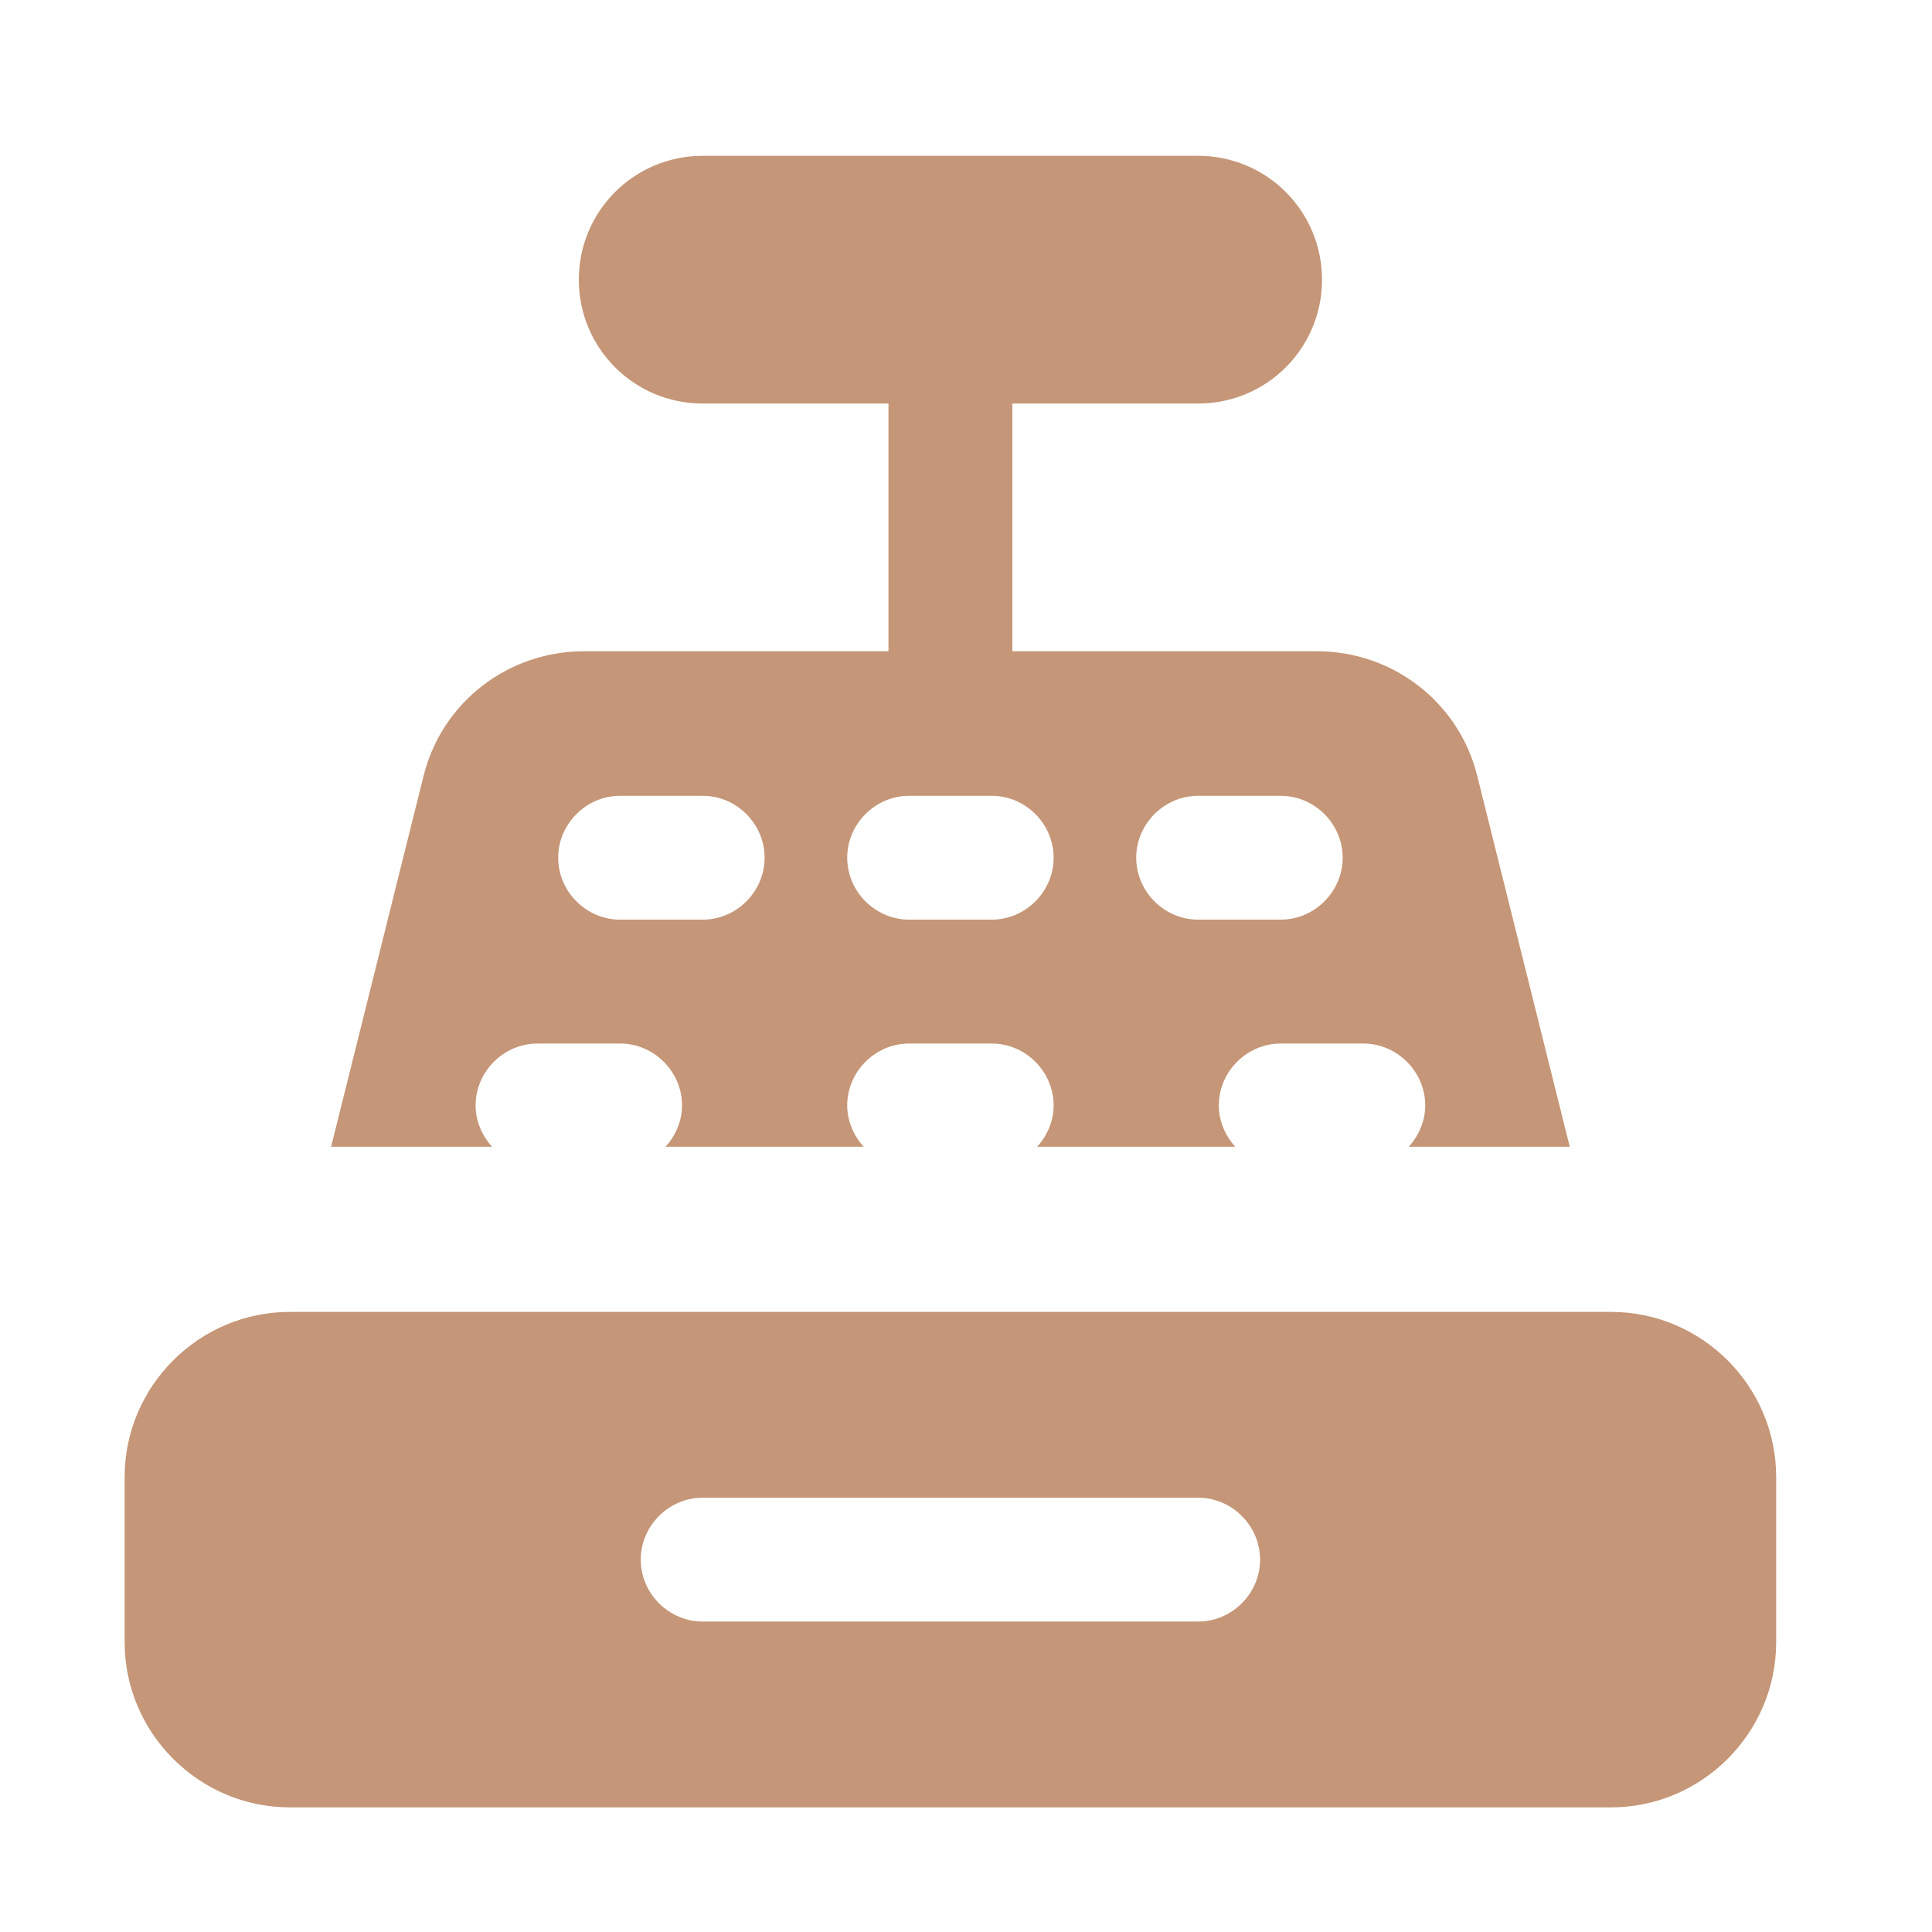
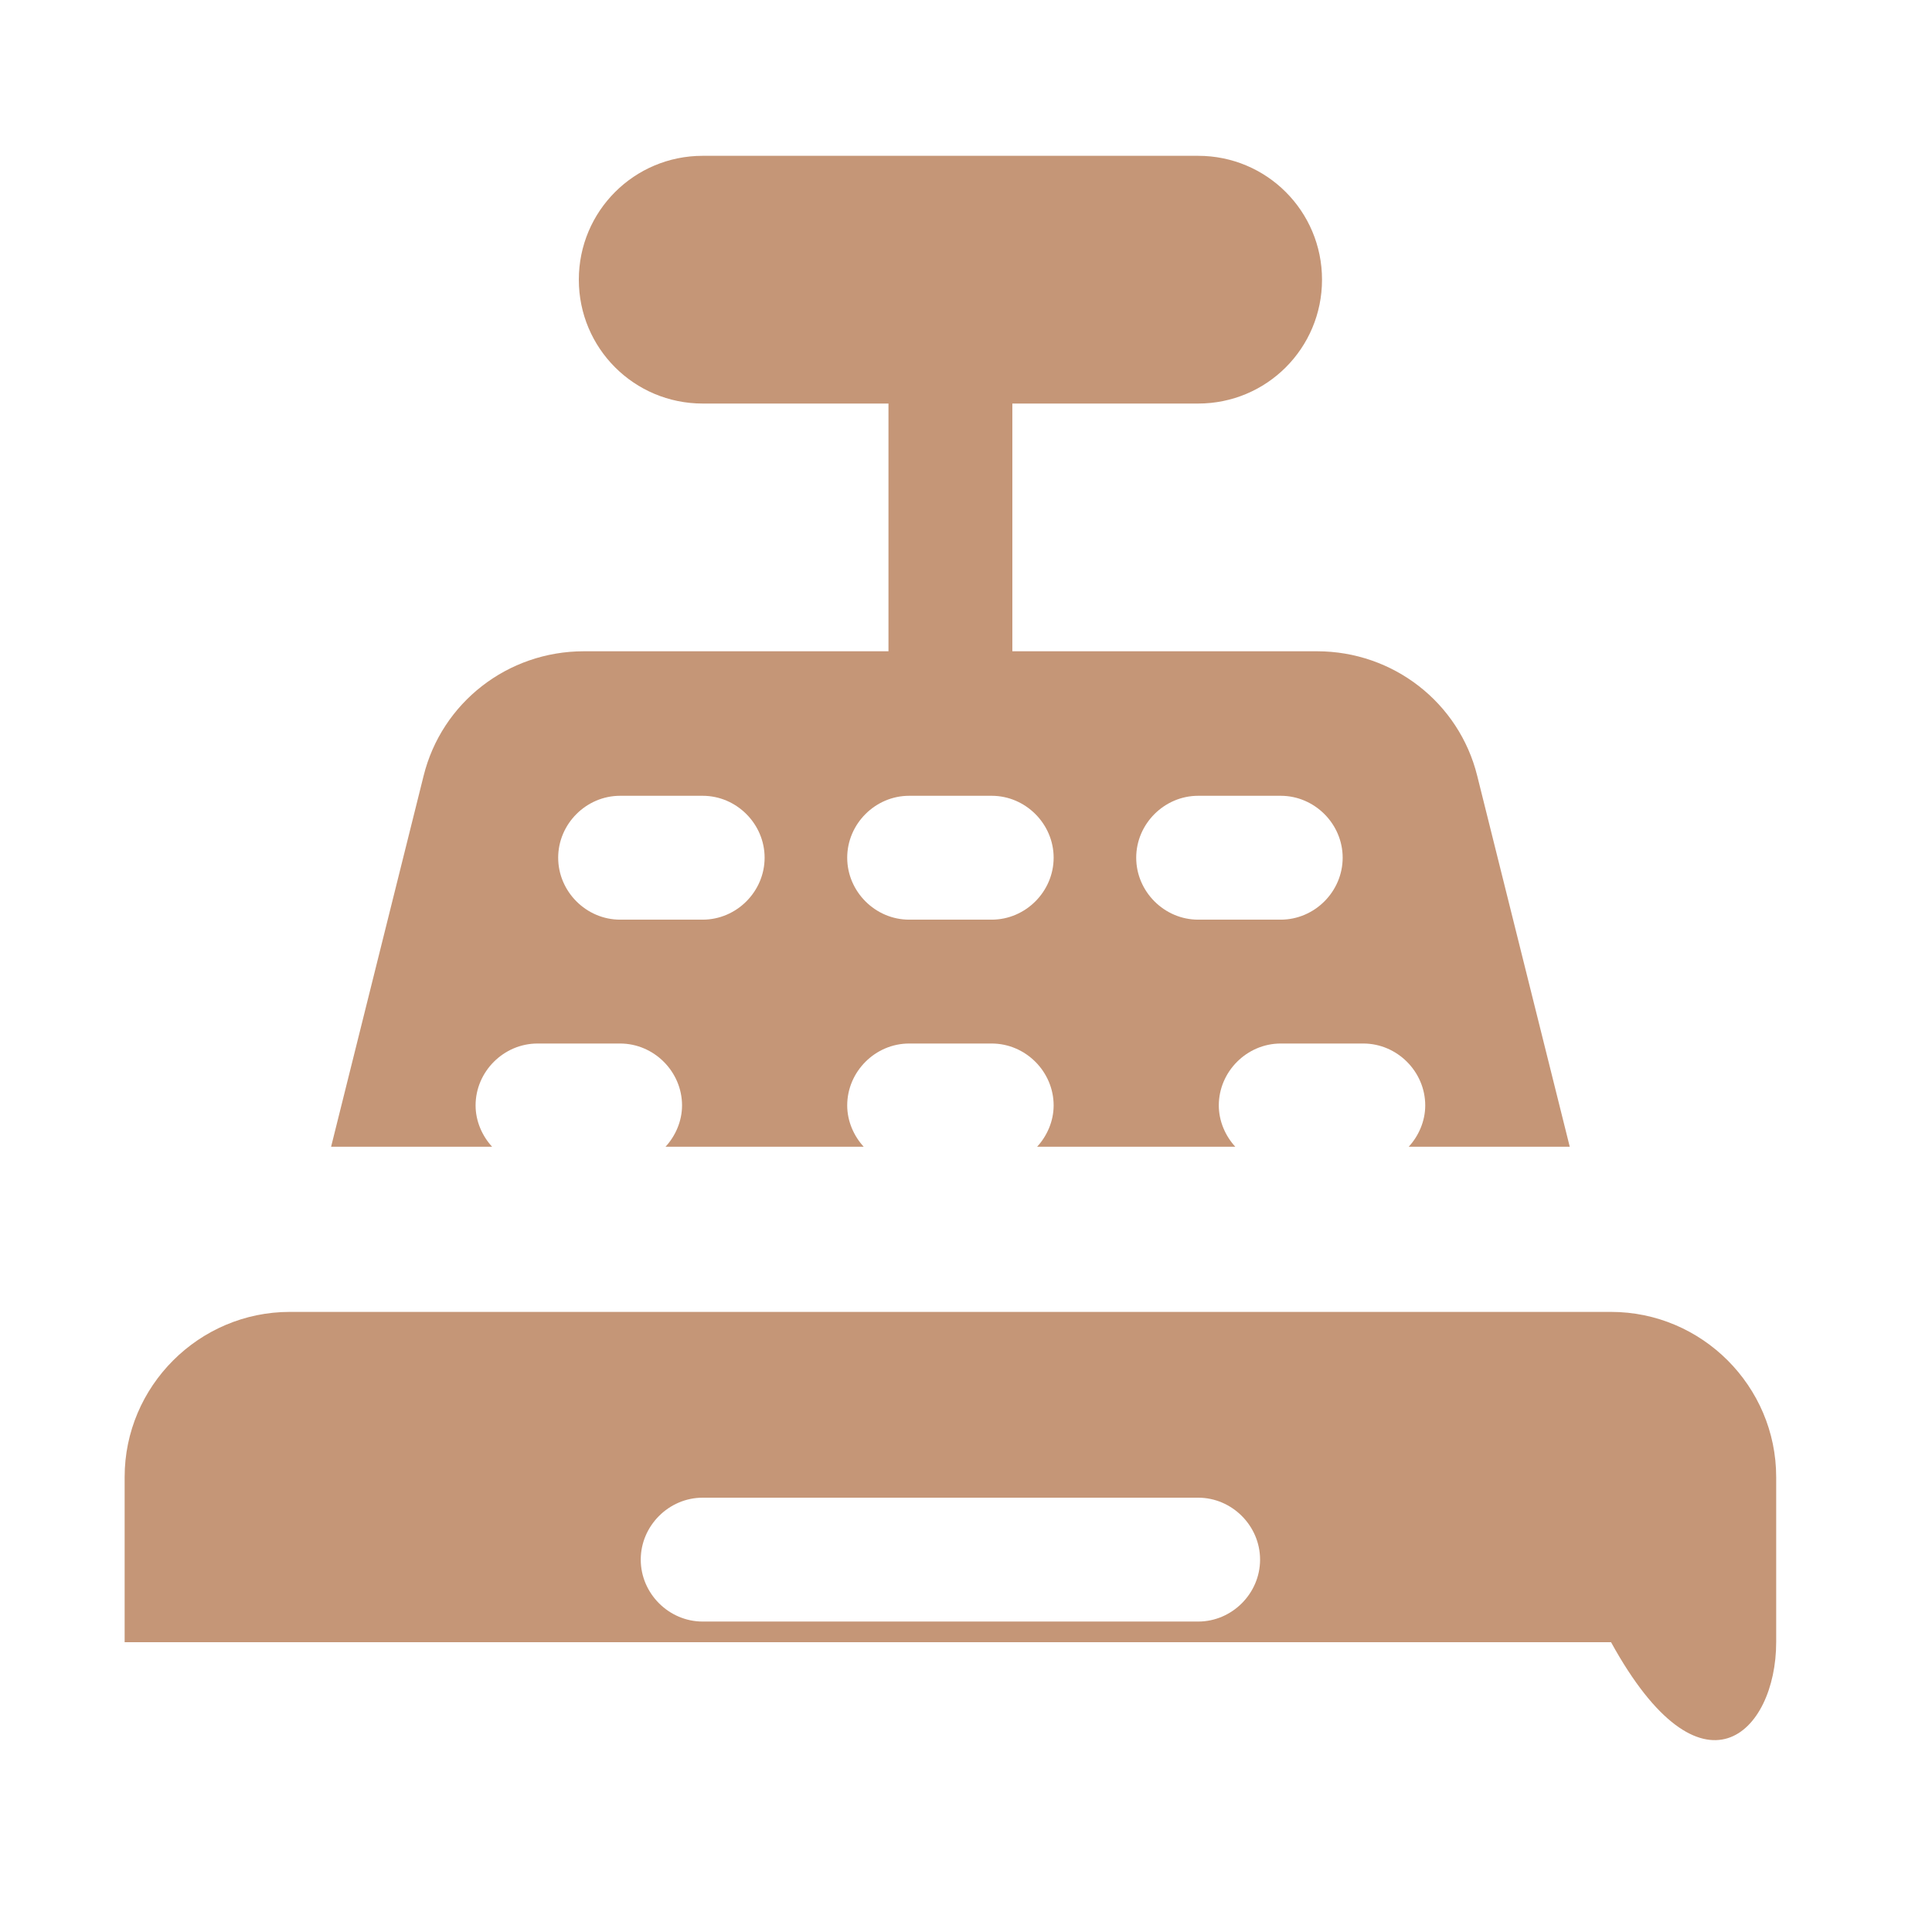
<svg xmlns="http://www.w3.org/2000/svg" width="80" height="80" viewBox="0 0 80 80" fill="none">
-   <path d="M73.548 61.161C73.548 57.4 70.471 54.323 66.71 54.323H12C8.239 54.323 5.161 57.4 5.161 61.161V68C5.161 71.761 8.239 74.839 12 74.839H66.71C70.471 74.839 73.548 71.761 73.548 68V61.161ZM49.613 67.145H29.097C27.695 67.145 26.532 65.983 26.532 64.581C26.532 63.179 27.695 62.016 29.097 62.016H49.613C51.015 62.016 52.177 63.179 52.177 64.581C52.177 65.983 51.015 67.145 49.613 67.145ZM13.71 47.484H20.377C19.967 47.039 19.693 46.424 19.693 45.774C19.693 44.372 20.856 43.21 22.258 43.21H25.677C27.079 43.21 28.242 44.372 28.242 45.774C28.242 46.424 27.968 47.039 27.558 47.484H35.764C35.354 47.039 35.081 46.424 35.081 45.774C35.081 44.372 36.243 43.21 37.645 43.21H41.064C42.466 43.21 43.629 44.372 43.629 45.774C43.629 46.424 43.355 47.039 42.945 47.484H51.151C50.741 47.039 50.468 46.424 50.468 45.774C50.468 44.372 51.63 43.21 53.032 43.21H56.452C57.853 43.21 59.016 44.372 59.016 45.774C59.016 46.424 58.742 47.039 58.332 47.484H65L61.17 32.131C60.418 29.088 57.682 26.968 54.537 26.968H41.919V16.71H49.613C52.451 16.71 54.742 14.419 54.742 11.581C54.742 8.743 52.451 6.452 49.613 6.452H29.097C26.259 6.452 23.968 8.743 23.968 11.581C23.968 14.419 26.259 16.71 29.097 16.71H36.79V26.968H24.173C21.027 26.968 18.291 29.088 17.539 32.131L13.71 47.484ZM49.613 32.952H53.032C54.434 32.952 55.597 34.114 55.597 35.516C55.597 36.918 54.434 38.081 53.032 38.081H49.613C48.211 38.081 47.048 36.918 47.048 35.516C47.048 34.114 48.211 32.952 49.613 32.952ZM37.645 32.952H41.064C42.466 32.952 43.629 34.114 43.629 35.516C43.629 36.918 42.466 38.081 41.064 38.081H37.645C36.243 38.081 35.081 36.918 35.081 35.516C35.081 34.114 36.243 32.952 37.645 32.952ZM25.677 32.952H29.097C30.499 32.952 31.661 34.114 31.661 35.516C31.661 36.918 30.499 38.081 29.097 38.081H25.677C24.275 38.081 23.113 36.918 23.113 35.516C23.113 34.114 24.275 32.952 25.677 32.952Z" fill="#C59677" />
+   <path d="M73.548 61.161C73.548 57.4 70.471 54.323 66.71 54.323H12C8.239 54.323 5.161 57.4 5.161 61.161V68H66.71C70.471 74.839 73.548 71.761 73.548 68V61.161ZM49.613 67.145H29.097C27.695 67.145 26.532 65.983 26.532 64.581C26.532 63.179 27.695 62.016 29.097 62.016H49.613C51.015 62.016 52.177 63.179 52.177 64.581C52.177 65.983 51.015 67.145 49.613 67.145ZM13.71 47.484H20.377C19.967 47.039 19.693 46.424 19.693 45.774C19.693 44.372 20.856 43.21 22.258 43.21H25.677C27.079 43.21 28.242 44.372 28.242 45.774C28.242 46.424 27.968 47.039 27.558 47.484H35.764C35.354 47.039 35.081 46.424 35.081 45.774C35.081 44.372 36.243 43.21 37.645 43.21H41.064C42.466 43.21 43.629 44.372 43.629 45.774C43.629 46.424 43.355 47.039 42.945 47.484H51.151C50.741 47.039 50.468 46.424 50.468 45.774C50.468 44.372 51.63 43.21 53.032 43.21H56.452C57.853 43.21 59.016 44.372 59.016 45.774C59.016 46.424 58.742 47.039 58.332 47.484H65L61.17 32.131C60.418 29.088 57.682 26.968 54.537 26.968H41.919V16.71H49.613C52.451 16.71 54.742 14.419 54.742 11.581C54.742 8.743 52.451 6.452 49.613 6.452H29.097C26.259 6.452 23.968 8.743 23.968 11.581C23.968 14.419 26.259 16.71 29.097 16.71H36.79V26.968H24.173C21.027 26.968 18.291 29.088 17.539 32.131L13.71 47.484ZM49.613 32.952H53.032C54.434 32.952 55.597 34.114 55.597 35.516C55.597 36.918 54.434 38.081 53.032 38.081H49.613C48.211 38.081 47.048 36.918 47.048 35.516C47.048 34.114 48.211 32.952 49.613 32.952ZM37.645 32.952H41.064C42.466 32.952 43.629 34.114 43.629 35.516C43.629 36.918 42.466 38.081 41.064 38.081H37.645C36.243 38.081 35.081 36.918 35.081 35.516C35.081 34.114 36.243 32.952 37.645 32.952ZM25.677 32.952H29.097C30.499 32.952 31.661 34.114 31.661 35.516C31.661 36.918 30.499 38.081 29.097 38.081H25.677C24.275 38.081 23.113 36.918 23.113 35.516C23.113 34.114 24.275 32.952 25.677 32.952Z" fill="#C59677" />
</svg>